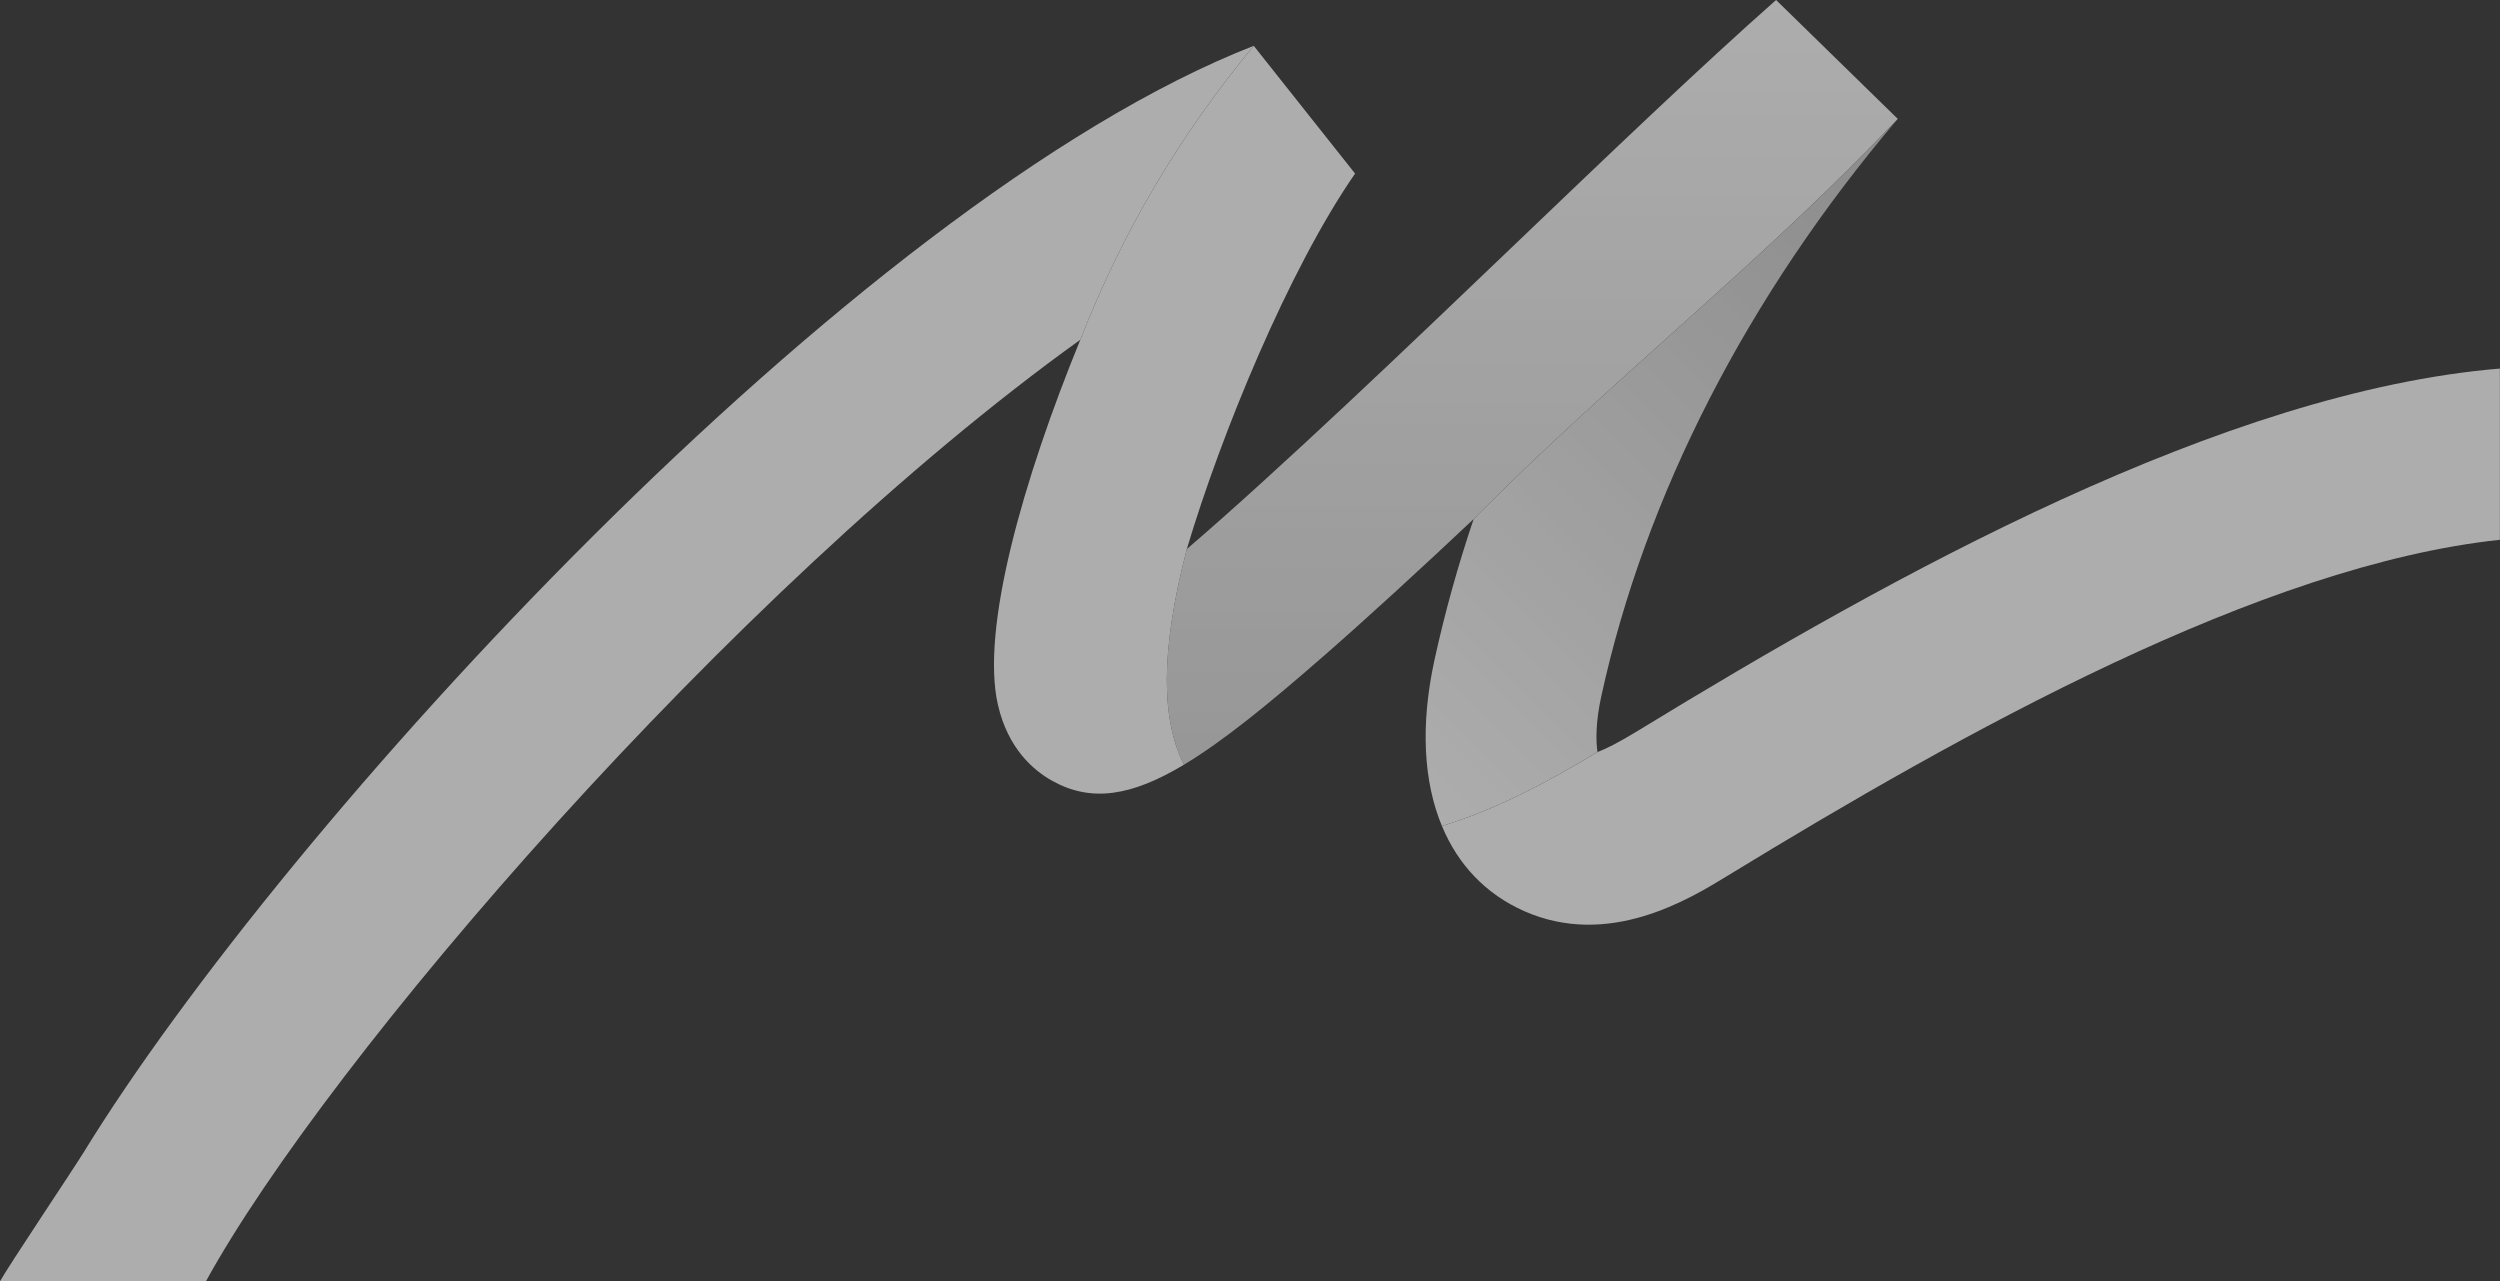
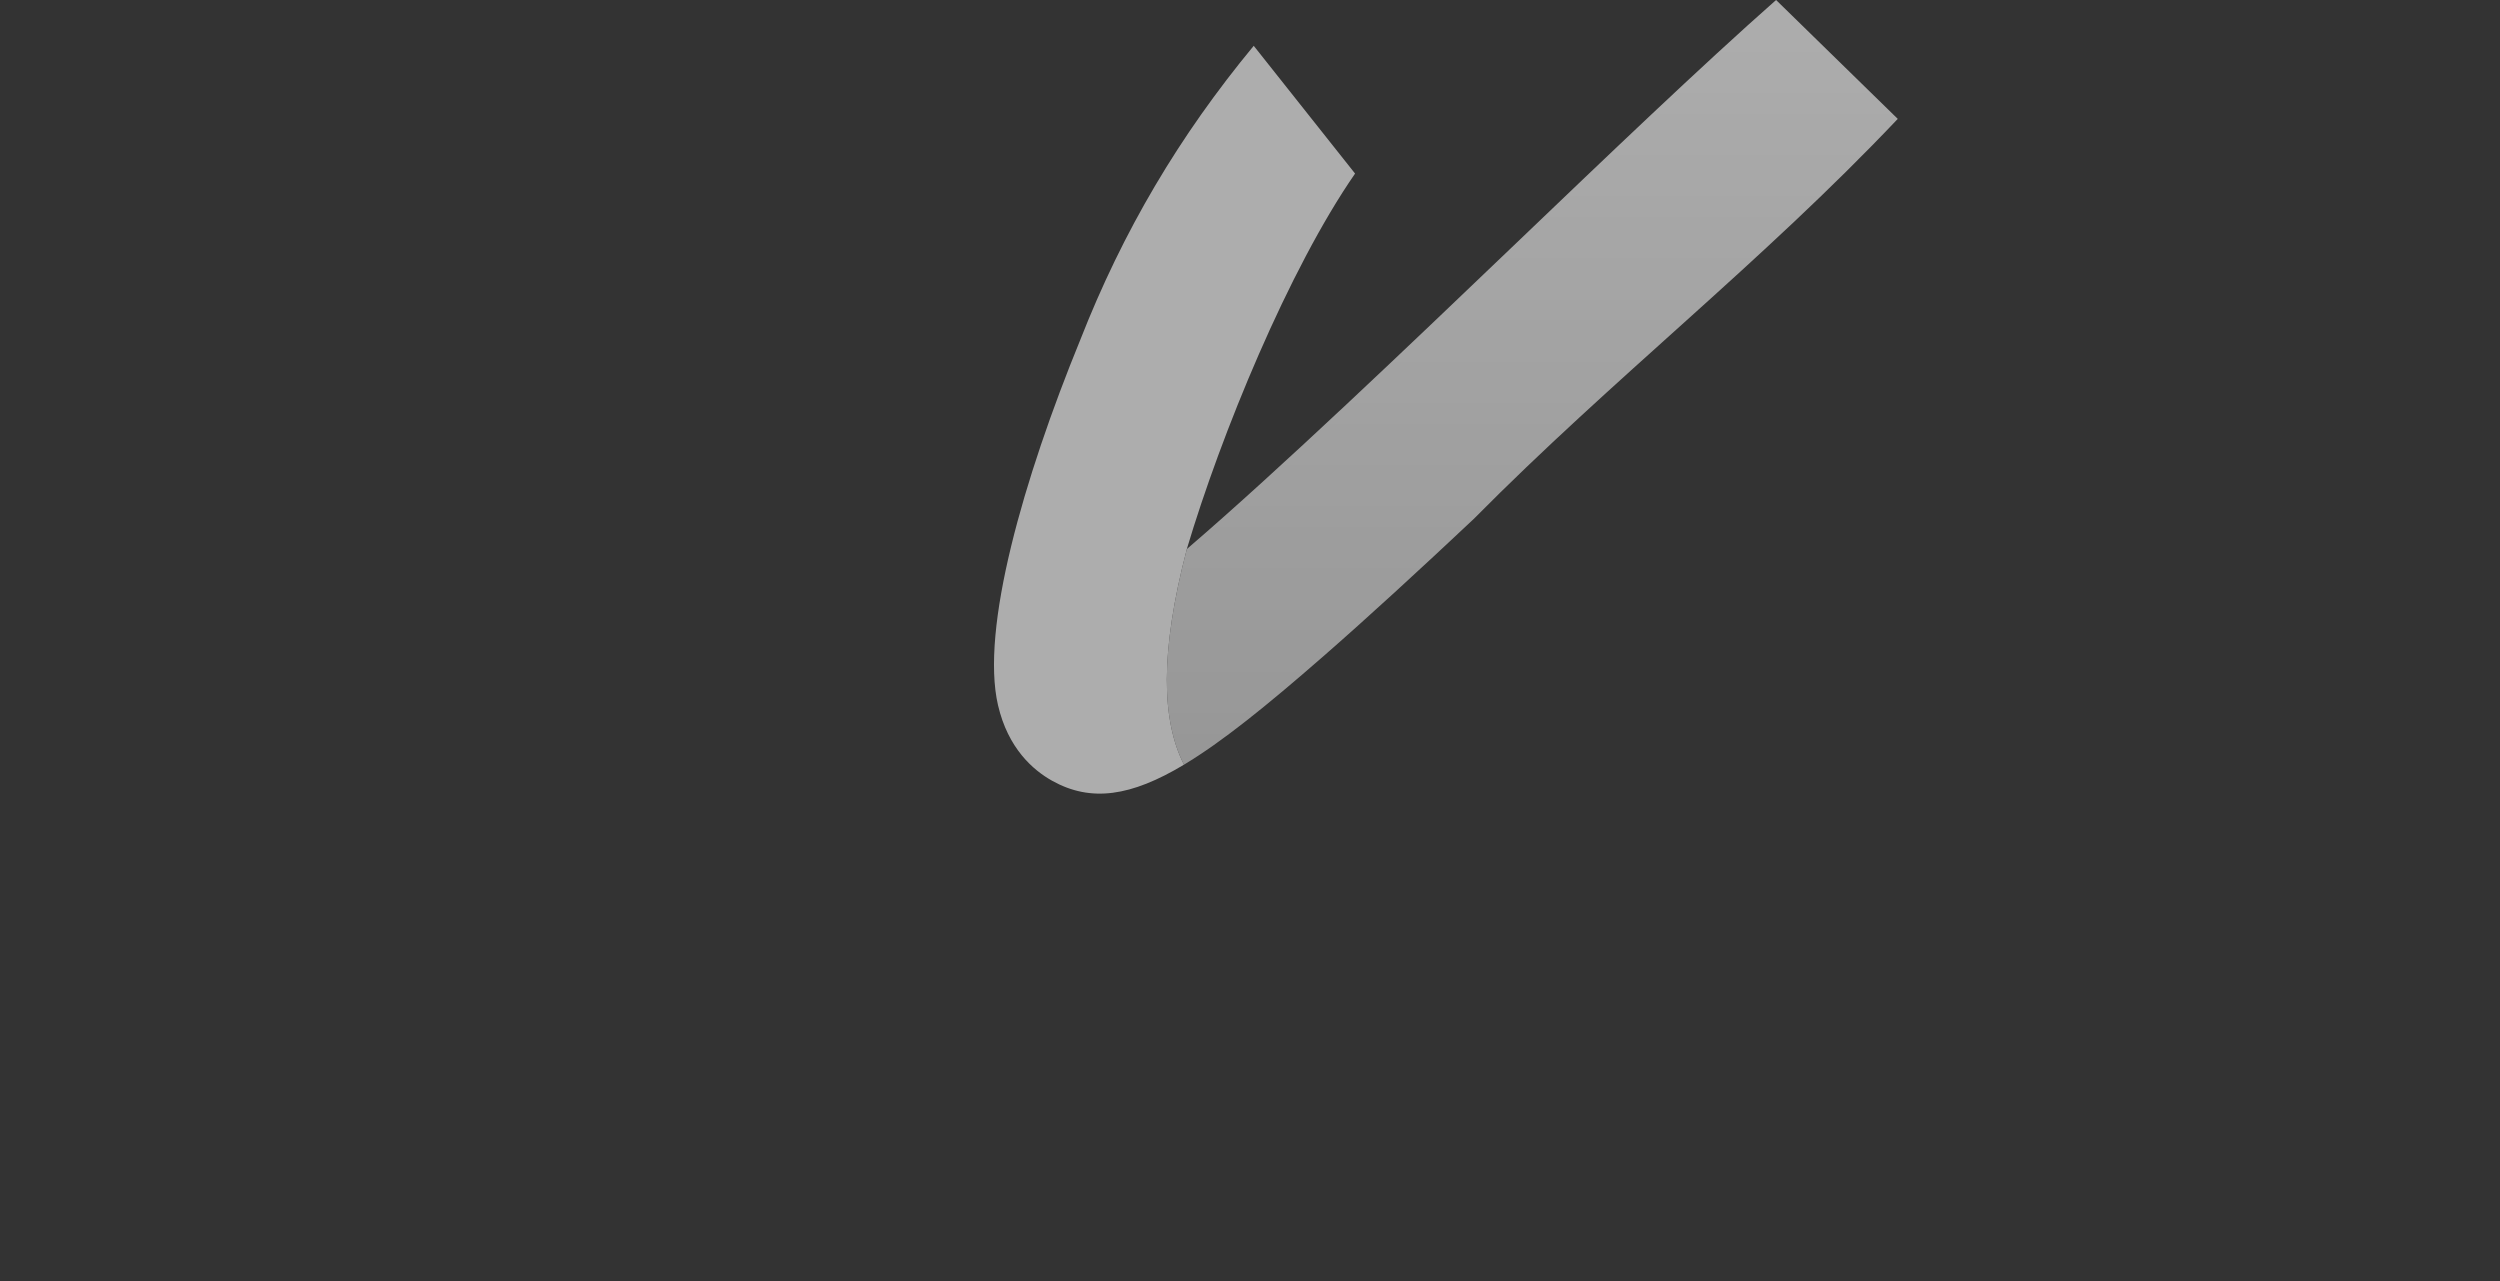
<svg xmlns="http://www.w3.org/2000/svg" width="1916" height="982" viewBox="0 0 1916 982" fill="none">
  <rect x="0" y="0" width="1916" height="982" fill="#333333" stroke="none" />
  <g opacity="0.6" clip-path="url(#clip0_309_1792)">
    <mask id="mask0_309_1792" style="mask-type:luminance" maskUnits="userSpaceOnUse" x="0" y="0" width="1916" height="982">
      <path d="M0 -1.19268e-05H1916V982H0V-1.19268e-05Z" fill="white" />
    </mask>
    <g mask="url(#mask0_309_1792)">
-       <path d="M1916 282.451V413.682C1733.37 433.071 1504.16 561.083 1323.81 671.296C1294.3 689.341 1232.86 726.889 1168.2 698.301C1138.73 685.271 1117.41 662.724 1105.07 633.013C1143.11 621.629 1181.88 601.974 1224.32 576.367C1230.26 574.2 1239.88 569.476 1255.49 559.941C1451.77 439.988 1704.22 300.045 1916 282.451Z" fill="white" />
-     </g>
+       </g>
    <path d="M1361.19 -0C1303.74 50.728 1232.52 118.873 1157.14 191.008C1081.91 262.983 981.073 359.477 909.572 420.82C888.8 500.279 890.217 552.307 907.401 586.053C936.584 568.539 970.819 540.844 1013.42 503.675C1048.59 472.991 1088.13 436.592 1129.41 397.787C1236.38 289.652 1349.85 201.543 1454.44 91.108L1361.19 -0Z" fill="url(#paint0_linear_309_1792)" />
-     <path d="M1129.41 397.787C1117.27 433.735 1107.2 469.957 1099.29 506.267C1088.58 555.545 1090.92 598.976 1105.07 633.013C1143.11 621.629 1181.88 601.975 1224.32 576.366C1223.05 568.167 1222.87 553.643 1227.15 533.98C1260.68 379.849 1339.28 226.708 1454.44 91.108C1349.85 201.543 1236.38 289.652 1129.41 397.787Z" fill="url(#paint1_linear_309_1792)" />
    <mask id="mask1_309_1792" style="mask-type:luminance" maskUnits="userSpaceOnUse" x="0" y="0" width="1916" height="982">
      <path d="M0 -1.19268e-05H1916V982H0V-1.19268e-05Z" fill="white" />
    </mask>
    <g mask="url(#mask1_309_1792)">
      <path d="M960.858 35.107L1038.53 133.026C987.825 206.248 935.849 332.534 909.572 420.82C888.799 500.279 890.217 552.308 907.401 586.053C866.927 610.342 836.167 615.057 806.301 598.348C791.625 590.139 772.527 573.43 764.879 540.481C751.338 482.119 784.27 367.182 827.969 260.356C860.617 177.094 903.821 104.057 960.858 35.107Z" fill="white" />
    </g>
-     <path d="M64.136 883.144C56.355 895.819 6.258 970.598 0 982H157.818C250.446 813.123 560.535 452.301 827.969 260.356C860.618 177.094 903.821 104.057 960.858 35.108C652.79 155.573 216.716 634.606 64.136 883.144Z" fill="url(#paint2_linear_309_1792)" />
  </g>
  <defs>
    <linearGradient id="paint0_linear_309_1792" x1="1174.35" y1="-0" x2="1174.35" y2="586.053" gradientUnits="userSpaceOnUse">
      <stop stop-color="white" />
      <stop offset="1" stop-color="#DADADA" />
    </linearGradient>
    <linearGradient id="paint1_linear_309_1792" x1="1067.85" y1="595.86" x2="1513.15" y2="149.711" gradientUnits="userSpaceOnUse">
      <stop stop-color="white" />
      <stop offset="1" stop-color="#C6C6C6" />
    </linearGradient>
    <linearGradient id="paint2_linear_309_1792" x1="10.005" y1="991.986" x2="962.968" y2="37.213" gradientUnits="userSpaceOnUse">
      <stop stop-color="white" />
      <stop offset="1" stop-color="white" />
    </linearGradient>
    <clipPath id="clip0_309_1792">
      <rect width="1916" height="982" fill="white" />
    </clipPath>
  </defs>
</svg>